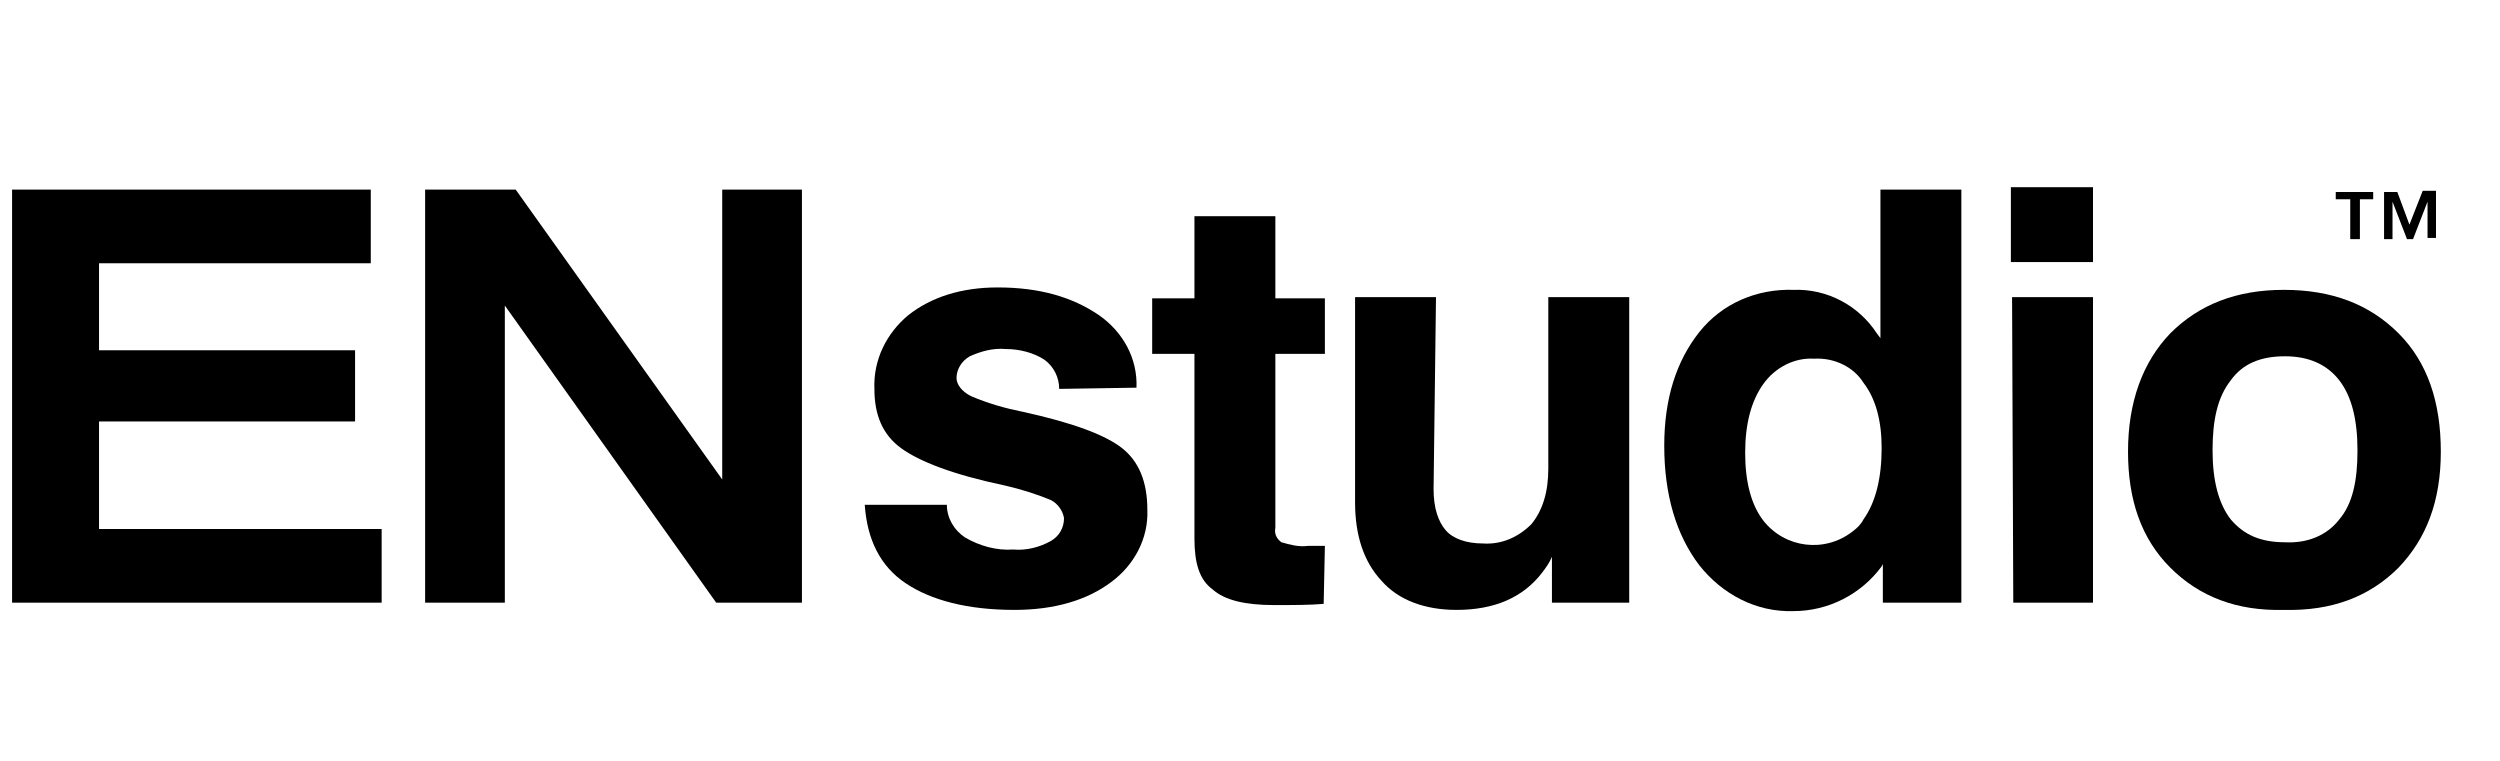
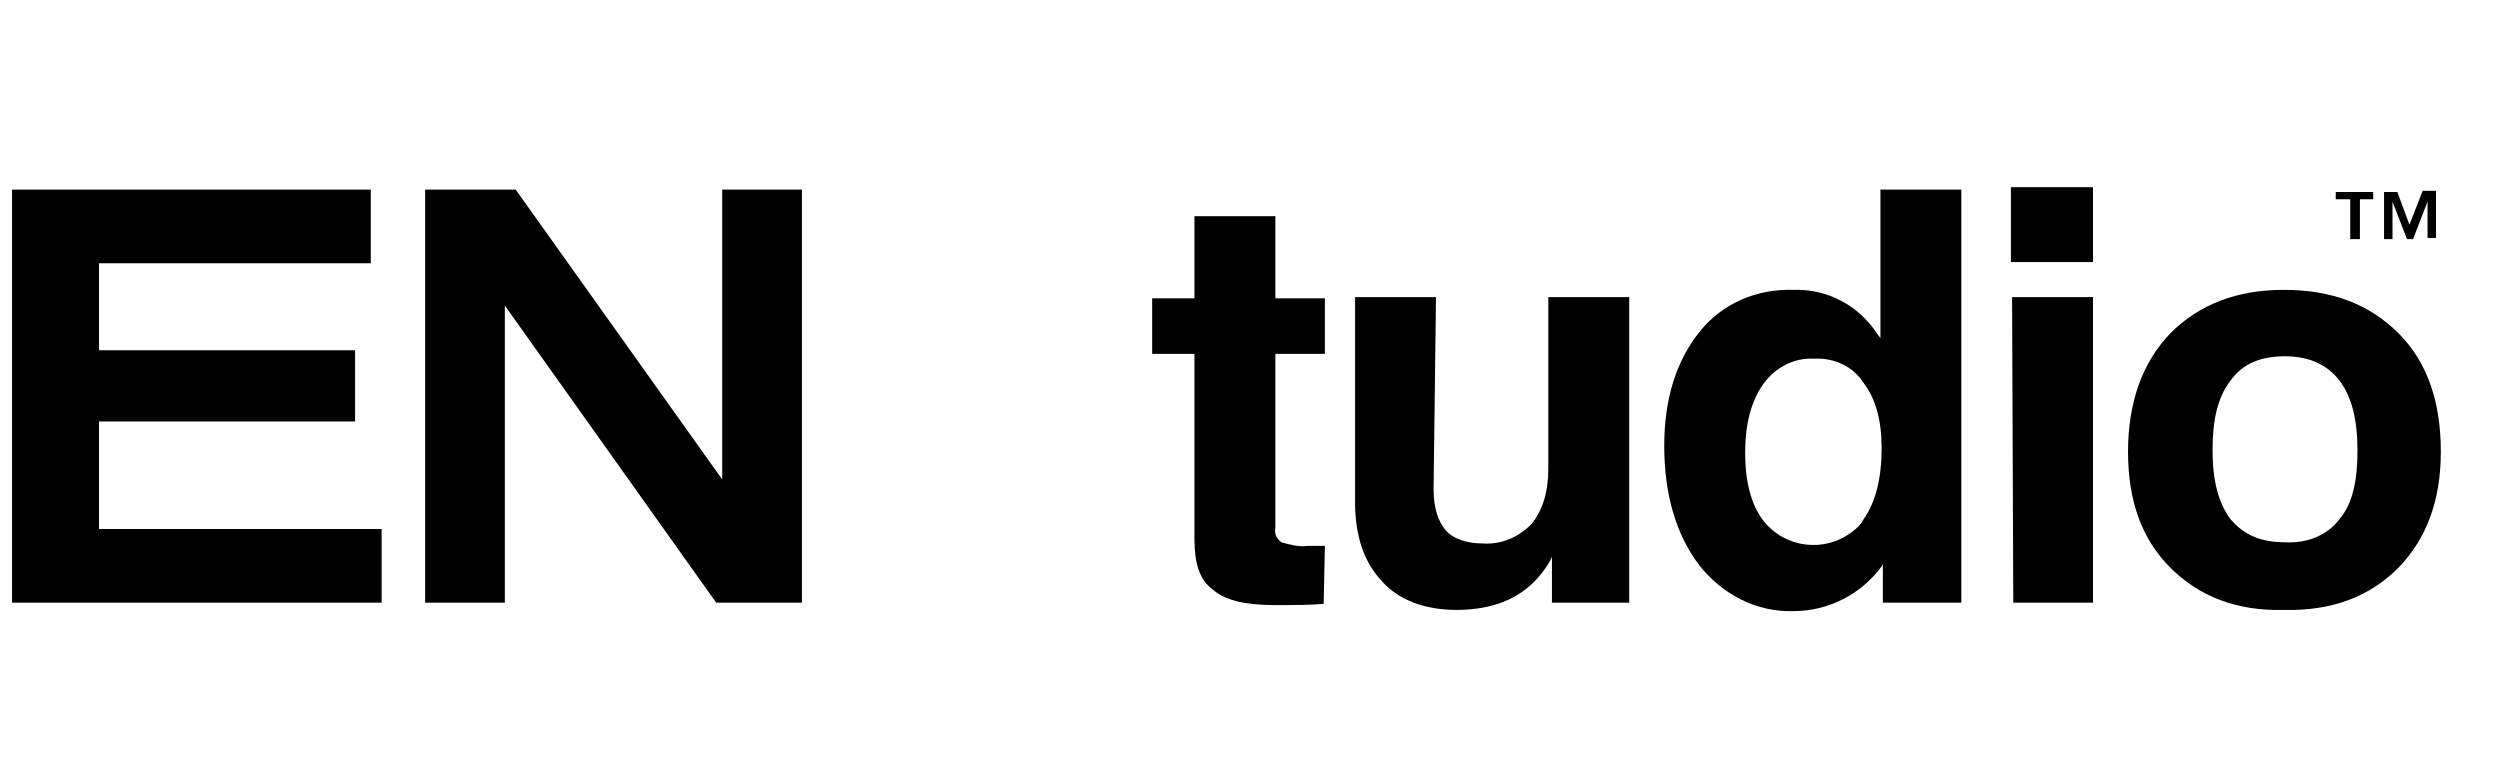
<svg xmlns="http://www.w3.org/2000/svg" version="1.1" id="图层_1" x="0px" y="0px" viewBox="0 0 207 63" style="enable-background:new 0 0 207 63;" xml:space="preserve">
  <title>enstudio_logo画板 21</title>
  <path d="M1,49.9V15.7h29.7v6.1H8.2V29h21.2v5.9H8.2v8.9h23.4v6.1H1L1,49.9z" />
  <path d="M41.8,49.9h-6.6V15.7h7.5l17.1,24l0,0v-24h6.6v34.2h-7.1L41.8,25.3l0,0L41.8,49.9z" />
-   <path d="M87.7,32.2L87.7,32.2c0-0.9-0.4-1.8-1.2-2.4c-0.9-0.6-2.1-0.9-3.2-0.9c-1.1-0.1-2.1,0.2-3,0.6c-0.7,0.4-1.1,1.1-1.1,1.8  c0,0.5,0.4,1.1,1.2,1.5c1.4,0.6,2.8,1,4.3,1.3c4.1,0.9,6.8,1.9,8.2,3c1.4,1.1,2.1,2.8,2.1,5.1c0.1,2.4-1.1,4.6-3,6  c-2,1.5-4.7,2.3-8,2.3c-3.9,0-6.9-0.8-9-2.2s-3.2-3.6-3.4-6.5h6.8c0,1.1,0.6,2.1,1.5,2.7c1.2,0.7,2.6,1.1,4,1  c1.1,0.1,2.2-0.2,3.1-0.7c0.7-0.4,1.1-1.1,1.1-1.9c-0.1-0.6-0.5-1.2-1.1-1.5c-1.2-0.5-2.5-0.9-3.8-1.2c-4.3-0.9-7.1-2-8.6-3.1  c-1.5-1.1-2.2-2.7-2.2-4.9c-0.1-2.4,1-4.6,2.8-6.1c1.9-1.5,4.4-2.3,7.4-2.3c3.5,0,6.2,0.8,8.4,2.3c2,1.4,3.2,3.6,3.1,6L87.7,32.2  L87.7,32.2z" />
  <path d="M109.6,50L109.6,50c-1.1,0.1-2.5,0.1-4.1,0.1c-2.4,0-4.1-0.4-5.1-1.3c-1.1-0.8-1.5-2.2-1.5-4.2V29.3h-3.5v-4.6h3.5v-6.8h6.7  v6.8h4.1v4.6h-4.1v14.4c-0.1,0.5,0.1,0.9,0.5,1.2c0.7,0.2,1.4,0.4,2.2,0.3h1.4L109.6,50L109.6,50z" />
  <path d="M118.7,40.5c0,1.6,0.4,2.7,1,3.4c0.6,0.7,1.7,1.1,3.1,1.1c1.5,0.1,2.9-0.5,4-1.6c0.9-1.1,1.4-2.6,1.4-4.6V24.6h6.7v25.3  h-6.4v-3.8l0,0c-0.2,0.5-0.5,0.9-0.8,1.3c-1.6,2.1-4,3.1-7.1,3.1c-2.6,0-4.8-0.8-6.2-2.4c-1.5-1.6-2.2-3.8-2.2-6.5V24.6h6.7  L118.7,40.5z" />
  <path d="M148.5,50.6c-3.1,0.1-5.9-1.4-7.8-3.8c-1.9-2.5-2.9-5.8-2.9-9.9c0-3.9,1-7,2.9-9.4c1.9-2.4,4.8-3.6,7.8-3.5  c2.8-0.1,5.4,1.3,6.9,3.6l0.3,0.4V15.7h6.7v34.2h-6.5v-3.2l-0.1,0.2C154.1,49.2,151.4,50.6,148.5,50.6z M150.2,29.7  c-1.6-0.1-3.2,0.7-4.2,2.1c-1,1.4-1.5,3.3-1.5,5.7c0,2.4,0.5,4.3,1.5,5.6c1.8,2.3,5.1,2.7,7.4,0.9c0.4-0.3,0.7-0.6,0.9-1  c1-1.4,1.5-3.4,1.5-5.9c0-2.3-0.5-4.1-1.5-5.4C153.5,30.4,151.9,29.6,150.2,29.7L150.2,29.7z" />
  <path d="M166.5,15.5h6.8v6.2h-6.8V15.5L166.5,15.5z M166.6,24.6h6.7v25.3h-6.6L166.6,24.6z" />
  <path d="M179.7,47c-2.4-2.4-3.5-5.6-3.5-9.6c0-4.1,1.2-7.4,3.5-9.8c2.4-2.4,5.5-3.6,9.4-3.6c4,0,7.1,1.2,9.5,3.6  c2.4,2.4,3.5,5.7,3.5,9.8c0,4.1-1.2,7.2-3.5,9.6c-2.4,2.4-5.5,3.6-9.5,3.5C185.2,50.6,182.1,49.4,179.7,47z M193.7,43  c1.1-1.3,1.5-3.2,1.5-5.7c0-2.6-0.5-4.5-1.5-5.8c-1-1.3-2.5-2-4.5-2c-2,0-3.5,0.6-4.5,2c-1.1,1.4-1.5,3.3-1.5,5.8  c0,2.5,0.5,4.4,1.5,5.7c1.1,1.3,2.5,1.9,4.5,1.9C191.1,45,192.7,44.3,193.7,43z" />
  <g>
    <path d="M196.6,16.5h-1.2v3.3h-0.8v-3.3h-1.2v-0.6h3.1V16.5z M199.5,18.6l1.1-2.8h1.1v3.9H201v-3l0,0l-1.2,3.1h-0.5l-1.2-3.1l0,0   v3.1h-0.7v-3.9h1.1L199.5,18.6z" />
  </g>
</svg>